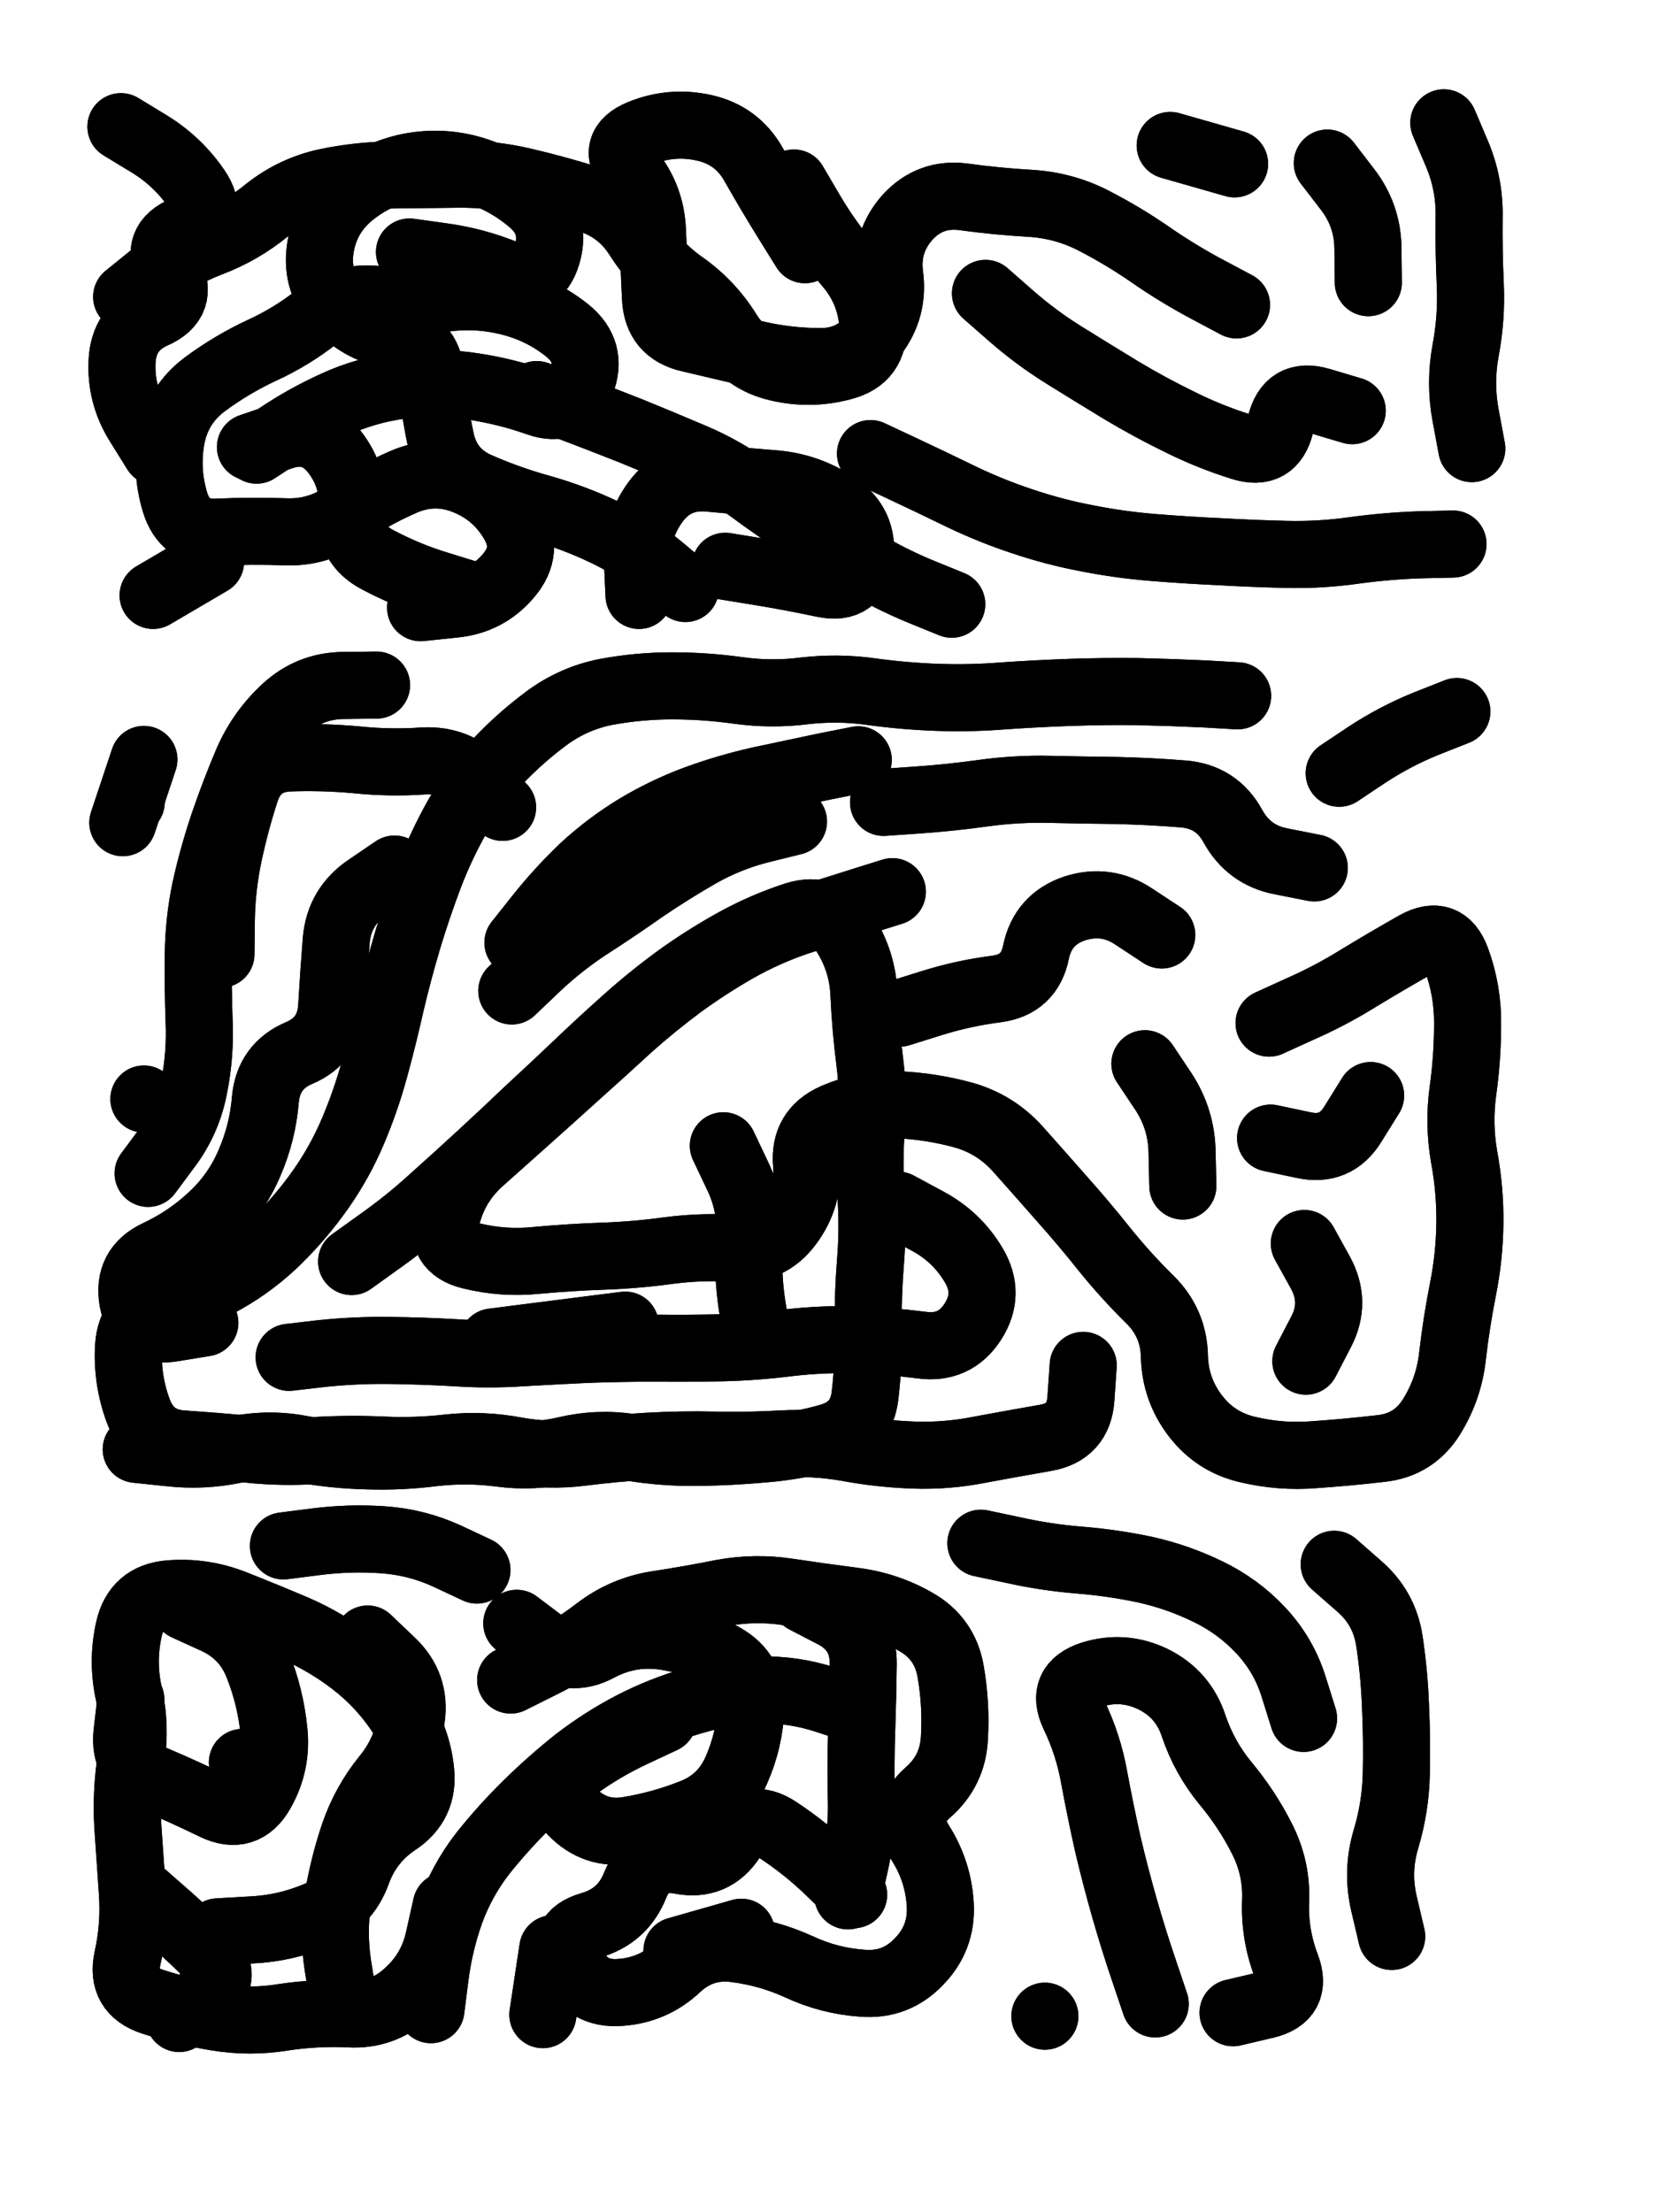
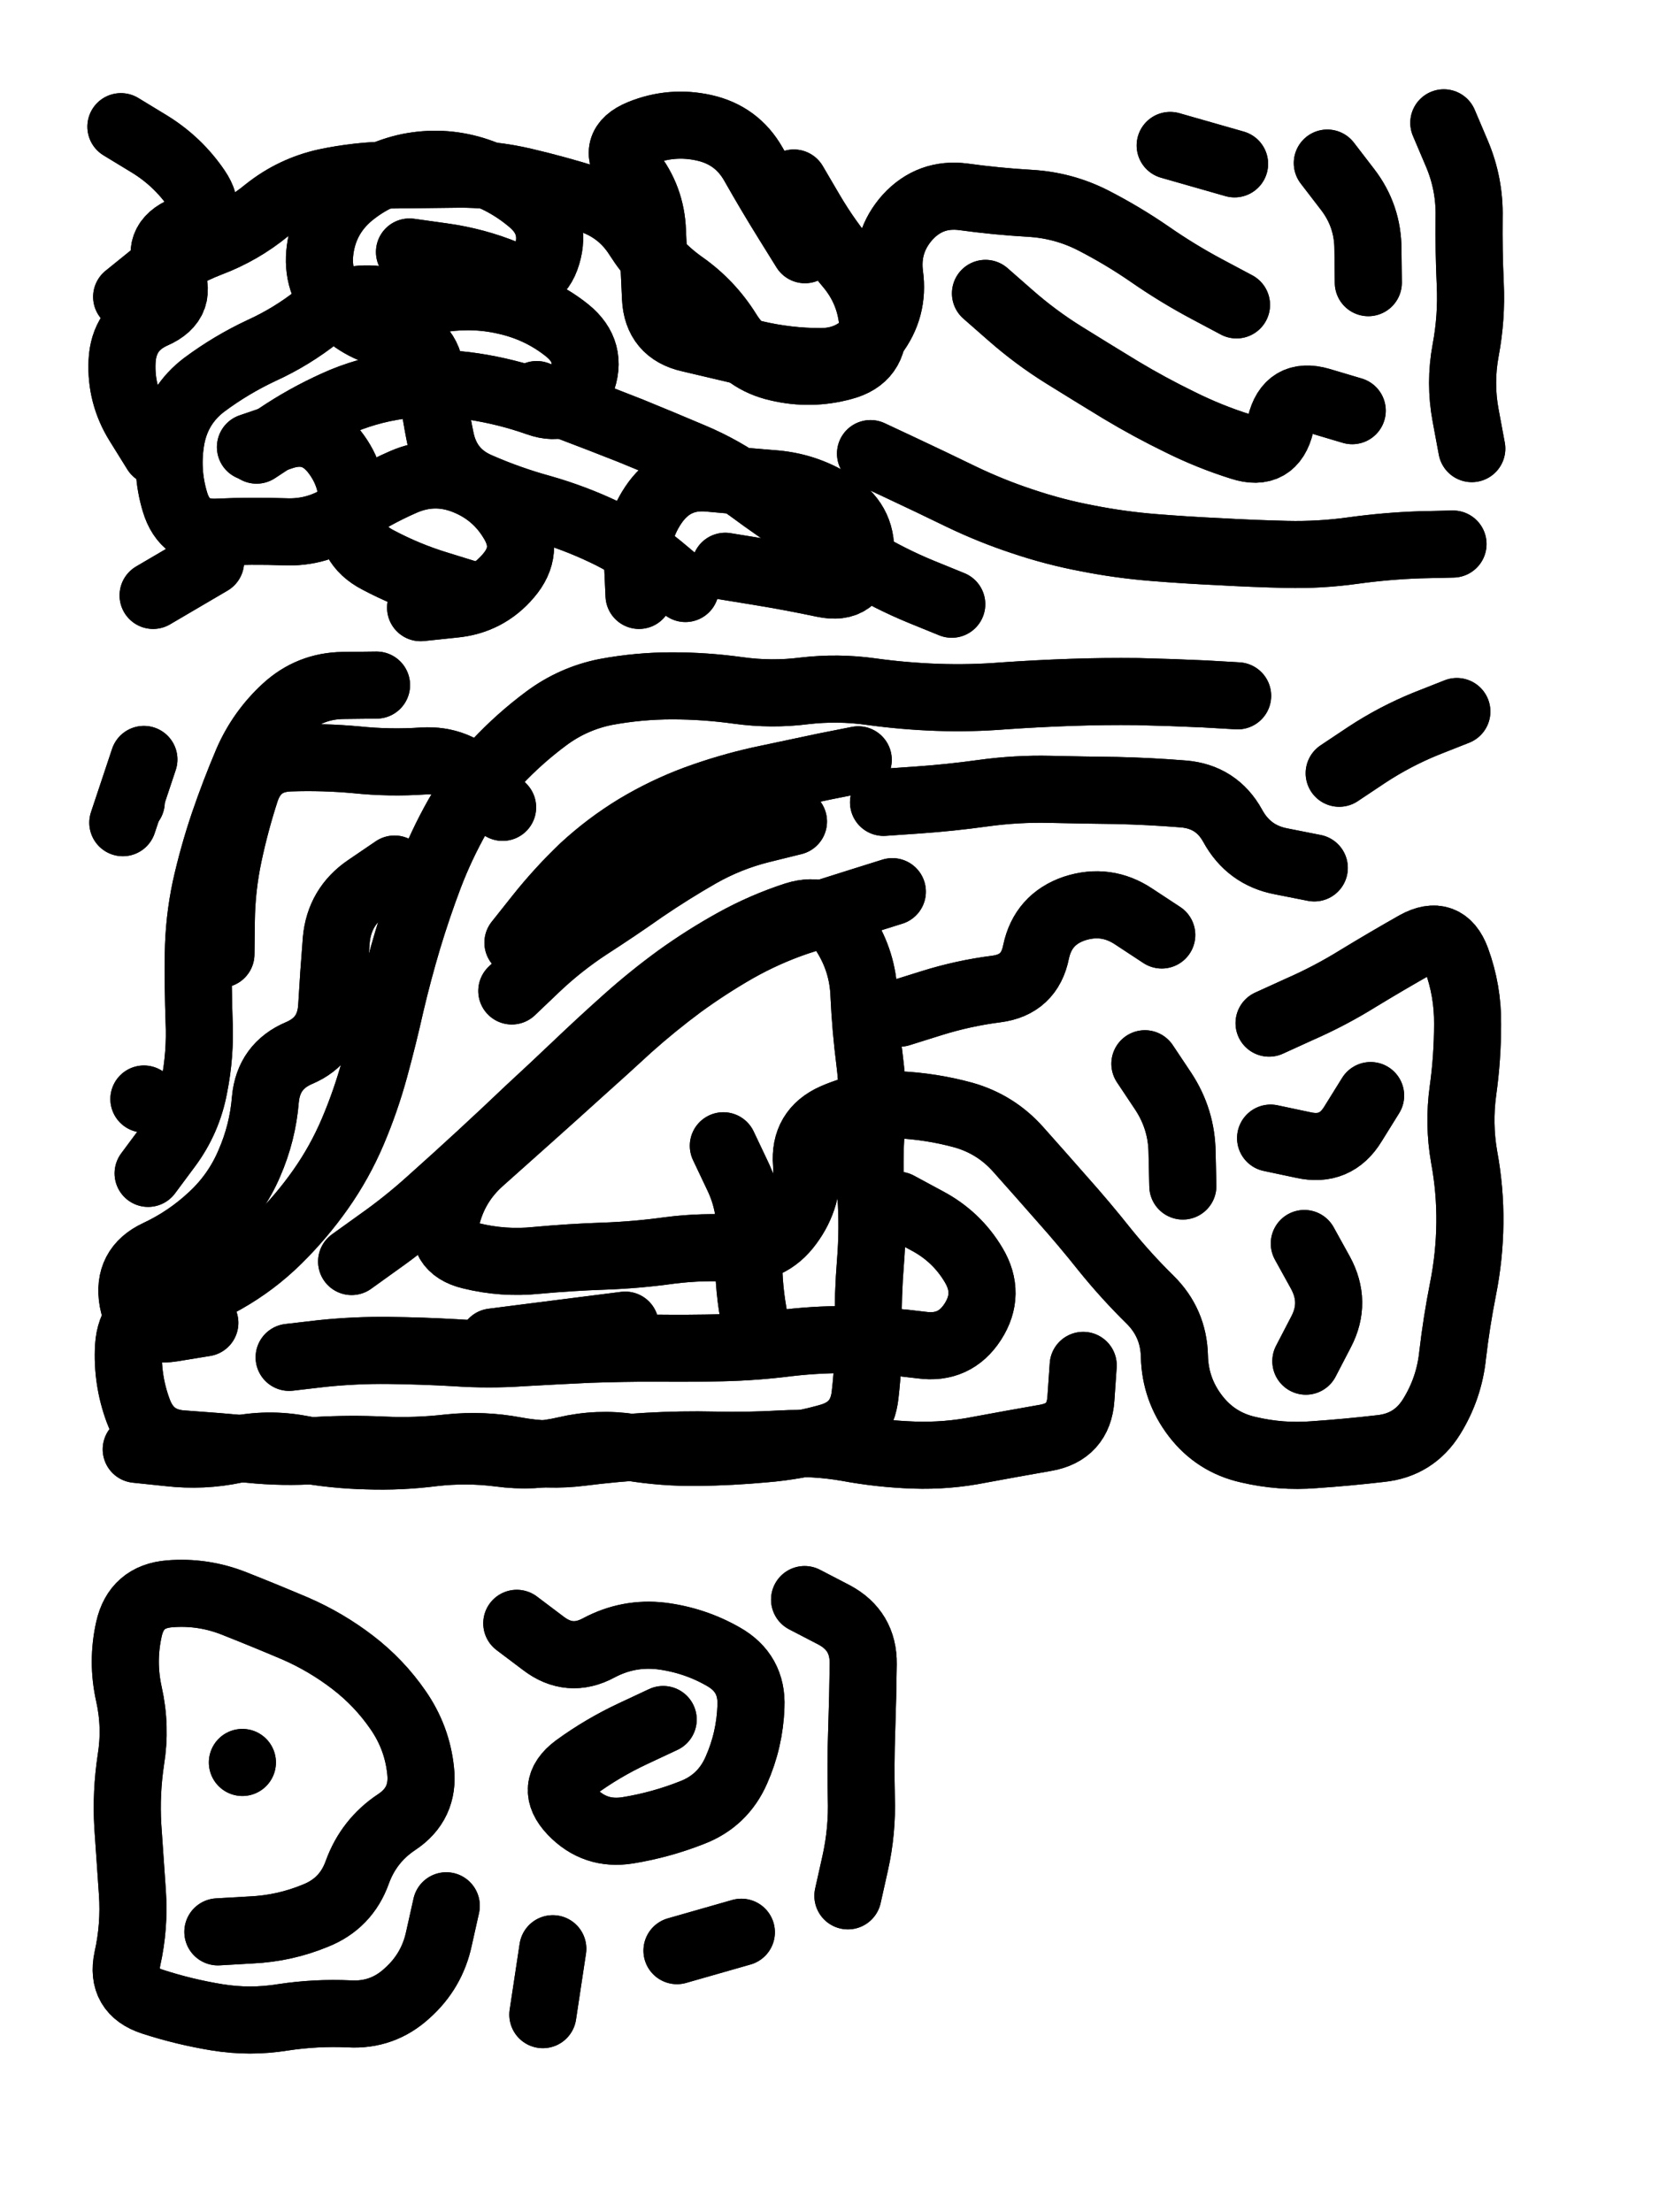
<svg xmlns="http://www.w3.org/2000/svg" viewBox="0 0 4329 5772">
  <title>Infinite Scribble #663</title>
  <defs>
    <filter id="piece_663_3_4_filter" x="-100" y="-100" width="4529" height="5972" filterUnits="userSpaceOnUse">
      <feTurbulence result="lineShape_distorted_turbulence" type="turbulence" baseFrequency="5714e-6" numOctaves="3" />
      <feGaussianBlur in="lineShape_distorted_turbulence" result="lineShape_distorted_turbulence_smoothed" stdDeviation="38500e-3" />
      <feDisplacementMap in="SourceGraphic" in2="lineShape_distorted_turbulence_smoothed" result="lineShape_distorted_results_shifted" scale="35000e-2" xChannelSelector="R" yChannelSelector="G" />
      <feOffset in="lineShape_distorted_results_shifted" result="lineShape_distorted" dx="-8750e-2" dy="-8750e-2" />
      <feGaussianBlur in="lineShape_distorted" result="lineShape_1" stdDeviation="8750e-3" />
      <feColorMatrix in="lineShape_1" result="lineShape" type="matrix" values="1 0 0 0 0  0 1 0 0 0  0 0 1 0 0  0 0 0 10500e-3 -5250e-3" />
      <feGaussianBlur in="lineShape" result="shrank_blurred" stdDeviation="10833e-3" />
      <feColorMatrix in="shrank_blurred" result="shrank" type="matrix" values="1 0 0 0 0 0 1 0 0 0 0 0 1 0 0 0 0 0 9124e-3 -5666e-3" />
      <feColorMatrix in="lineShape" result="border_filled" type="matrix" values="0.6 0 0 0 -0.4  0 0.6 0 0 -0.4  0 0 0.6 0 -0.4  0 0 0 1 0" />
      <feComposite in="border_filled" in2="shrank" result="border" operator="out" />
      <feColorMatrix in="lineShape" result="whitea_0" type="matrix" values="1.5 0 0 0 0.07  0 1.5 0 0 0.07  0 0 1.5 0 0.07  0 0 0 1 0" />
      <feOffset in="whitea_0" result="whitea_1" dx="-26250e-3" dy="-35000e-3" />
      <feComposite in="whitea_1" in2="lineShape" result="whitea_cropped1" operator="out" />
      <feOffset in="whitea_cropped1" result="whitea" dx="26250e-3" dy="35000e-3" />
      <feColorMatrix in="lineShape" result="whiteb_0" type="matrix" values="2 0 0 0 0.15  0 2 0 0 0.15  0 0 2 0 0.15  0 0 0 1 0" />
      <feOffset in="whiteb_0" result="whiteb_1" dx="-17500e-3" dy="-17500e-3" />
      <feComposite in="whiteb_1" in2="lineShape" result="whiteb_cropped1" operator="out" />
      <feOffset in="whiteb_cropped1" result="whiteb" dx="17500e-3" dy="17500e-3" />
      <feColorMatrix in="lineShape" result="blacka_0" type="matrix" values="0.6 0 0 0 -0.1  0 0.6 0 0 -0.1  0 0 0.6 0 -0.1  0 0 0 1 0" />
      <feOffset in="blacka_0" result="blacka_1" dx="26250e-3" dy="35000e-3" />
      <feComposite in="blacka_1" in2="lineShape" result="blacka_cropped1" operator="out" />
      <feOffset in="blacka_cropped1" result="blacka" dx="-26250e-3" dy="-35000e-3" />
      <feMerge result="combined_linestyle">
        <feMergeNode in="whitea" />
        <feMergeNode in="blacka" />
        <feMergeNode in="whiteb" />
      </feMerge>
      <feGaussianBlur in="combined_linestyle" result="combined_linestyle_blurred" stdDeviation="21875e-3" />
      <feColorMatrix in="combined_linestyle_blurred" result="combined_linestyle_opaque" type="matrix" values="1 0 0 0 0  0 1 0 0 0  0 0 1 0 0  0 0 0 2.5 0" />
      <feComposite in="combined_linestyle_opaque" in2="lineShape" result="shapes_linestyle" operator="over" />
      <feComposite in="shapes_linestyle" in2="shrank" result="shapes_linestyle_cropped" operator="in" />
      <feComposite in="border" in2="shapes_linestyle_cropped" result="shapes" operator="over" />
    </filter>
    <filter id="piece_663_3_4_shadow" x="-100" y="-100" width="4529" height="5972" filterUnits="userSpaceOnUse">
      <feColorMatrix in="SourceGraphic" result="result_blackened" type="matrix" values="0 0 0 0 0  0 0 0 0 0  0 0 0 0 0  0 0 0 0.8 0" />
      <feGaussianBlur in="result_blackened" result="result_blurred" stdDeviation="52500e-3" />
      <feComposite in="SourceGraphic" in2="result_blurred" result="result" operator="over" />
    </filter>
    <filter id="piece_663_3_4_overall" x="-100" y="-100" width="4529" height="5972" filterUnits="userSpaceOnUse">
      <feTurbulence result="background_texture_bumps" type="fractalNoise" baseFrequency="53e-3" numOctaves="3" />
      <feDiffuseLighting in="background_texture_bumps" result="background_texture" surfaceScale="1" diffuseConstant="2" lighting-color="#555">
        <feDistantLight azimuth="225" elevation="20" />
      </feDiffuseLighting>
      <feMorphology in="SourceGraphic" result="background_glow_1_thicken" operator="dilate" radius="28050e-3" />
      <feColorMatrix in="background_glow_1_thicken" result="background_glow_1_thicken_colored" type="matrix" values="0 0 0 0 0  0 0 0 0 0  0 0 0 0 0  0 0 0 1 0" />
      <feGaussianBlur in="background_glow_1_thicken_colored" result="background_glow_1" stdDeviation="74800e-3" />
      <feMorphology in="SourceGraphic" result="background_glow_2_thicken" operator="dilate" radius="0" />
      <feColorMatrix in="background_glow_2_thicken" result="background_glow_2_thicken_colored" type="matrix" values="0 0 0 0 0  0 0 0 0 0  0 0 0 0 0  0 0 0 0 0" />
      <feGaussianBlur in="background_glow_2_thicken_colored" result="background_glow_2" stdDeviation="0" />
      <feComposite in="background_glow_1" in2="background_glow_2" result="background_glow" operator="out" />
      <feBlend in="background_glow" in2="background_texture" result="background_merged" mode="normal" />
      <feColorMatrix in="background_merged" result="background" type="matrix" values="0.2 0 0 0 0  0 0.2 0 0 0  0 0 0.2 0 0  0 0 0 1 0" />
    </filter>
    <clipPath id="piece_663_3_4_clip">
      <rect x="0" y="0" width="4329" height="5772" />
    </clipPath>
    <g id="layer_2" filter="url(#piece_663_3_4_filter)" stroke-width="175" stroke-linecap="round" fill="none">
      <path d="M 2359 1271 Q 2359 1271 2438 1308 Q 2517 1345 2595 1383 Q 2674 1421 2756 1448 Q 2839 1476 2924 1492 Q 3010 1509 3097 1516 Q 3184 1523 3271 1527 Q 3358 1532 3445 1534 Q 3532 1536 3618 1524 Q 3705 1512 3792 1509 L 3879 1507 M 1488 1117 Q 1488 1117 1569 1148 Q 1651 1179 1732 1211 Q 1813 1244 1893 1278 Q 1974 1312 2044 1363 Q 2114 1415 2187 1462 Q 2260 1509 2335 1553 Q 2410 1598 2490 1631 L 2571 1664 M 3855 408 Q 3855 408 3889 488 Q 3923 568 3921 655 Q 3920 742 3924 829 Q 3928 916 3912 1001 Q 3896 1087 3912 1172 L 3928 1258 M 1156 745 Q 1156 745 1242 757 Q 1329 769 1409 802 Q 1490 836 1515 752 Q 1540 669 1473 613 Q 1407 557 1323 531 Q 1240 506 1154 523 Q 1069 541 1002 596 Q 935 652 923 738 Q 911 825 971 887 Q 1032 950 1118 964 Q 1204 978 1212 1065 Q 1220 1152 1238 1237 Q 1257 1322 1337 1356 Q 1417 1391 1501 1414 Q 1585 1438 1663 1475 Q 1742 1512 1809 1567 L 1876 1623 M 741 1254 Q 741 1254 823 1226 Q 906 1198 960 1266 Q 1014 1335 1005 1421 Q 996 1508 1073 1548 Q 1150 1589 1233 1614 L 1317 1640 M 2659 853 Q 2659 853 2724 910 Q 2790 968 2864 1014 Q 2938 1060 3012 1105 Q 3087 1150 3165 1188 Q 3243 1227 3326 1253 Q 3409 1280 3429 1195 Q 3449 1110 3532 1134 L 3616 1159 M 487 1641 L 637 1553 M 3314 883 Q 3314 883 3237 842 Q 3160 801 3088 751 Q 3017 702 2939 662 Q 2862 623 2775 618 Q 2688 613 2601 601 Q 2515 590 2456 654 Q 2398 719 2409 805 Q 2421 892 2368 961 Q 2316 1031 2229 1031 Q 2142 1031 2057 1011 Q 1972 991 1887 971 Q 1802 952 1798 865 Q 1794 778 1790 691 Q 1787 604 1733 536 Q 1679 468 1759 435 Q 1840 402 1925 421 Q 2010 440 2053 515 Q 2096 591 2142 665 L 2188 739 M 494 1266 Q 494 1266 448 1192 Q 402 1118 406 1031 Q 410 944 489 909 Q 569 874 529 796 Q 489 719 569 686 Q 650 653 601 581 Q 552 509 477 463 L 403 418 M 3551 513 Q 3551 513 3604 582 Q 3657 651 3657 738 L 3658 825 M 3309 515 L 3141 467" stroke="hsl(264,100%,66%)" />
      <path d="M 2914 3650 Q 2914 3650 2908 3737 Q 2902 3824 2816 3839 Q 2730 3854 2644 3870 Q 2559 3887 2472 3884 Q 2385 3881 2299 3865 Q 2213 3850 2126 3855 Q 2039 3860 1952 3858 Q 1865 3856 1778 3861 Q 1691 3866 1604 3877 Q 1518 3888 1432 3872 Q 1347 3856 1260 3865 Q 1174 3875 1087 3871 Q 1000 3867 913 3872 Q 826 3878 739 3869 Q 652 3861 565 3855 Q 478 3850 448 3768 Q 418 3687 423 3600 Q 429 3513 513 3491 Q 598 3470 674 3427 Q 750 3384 812 3323 Q 874 3262 924 3191 Q 974 3120 1008 3040 Q 1042 2960 1065 2876 Q 1088 2792 1107 2707 Q 1127 2622 1152 2538 Q 1177 2455 1208 2373 Q 1239 2292 1282 2216 Q 1325 2141 1384 2077 Q 1443 2014 1513 1962 Q 1583 1910 1668 1893 Q 1754 1877 1841 1877 Q 1928 1877 2014 1889 Q 2101 1901 2187 1890 Q 2274 1880 2360 1892 Q 2447 1904 2534 1907 Q 2621 1910 2708 1903 Q 2795 1897 2882 1894 Q 2969 1891 3056 1892 Q 3143 1894 3230 1898 L 3317 1903 M 2431 3232 Q 2431 3232 2507 3273 Q 2584 3314 2628 3388 Q 2673 3463 2626 3536 Q 2579 3609 2492 3597 Q 2406 3586 2319 3583 Q 2232 3581 2145 3591 Q 2059 3602 1972 3604 Q 1885 3606 1798 3605 Q 1711 3605 1624 3608 Q 1537 3612 1450 3617 Q 1363 3623 1276 3617 Q 1189 3612 1102 3611 Q 1015 3610 928 3619 L 842 3629 M 3399 2757 Q 3399 2757 3478 2721 Q 3558 2686 3632 2640 Q 3706 2595 3782 2552 Q 3858 2510 3888 2591 Q 3918 2673 3917 2760 Q 3917 2847 3905 2933 Q 3893 3020 3908 3106 Q 3924 3192 3923 3279 Q 3922 3366 3905 3451 Q 3888 3537 3878 3623 Q 3869 3710 3823 3784 Q 3777 3858 3690 3867 Q 3604 3877 3517 3883 Q 3430 3890 3345 3870 Q 3260 3851 3207 3782 Q 3154 3713 3152 3626 Q 3150 3539 3088 3478 Q 3026 3417 2971 3349 Q 2917 3281 2859 3216 Q 2802 3151 2744 3086 Q 2686 3021 2602 2997 Q 2518 2974 2431 2970 Q 2344 2967 2264 3002 Q 2185 3037 2192 3124 Q 2199 3211 2147 3281 Q 2096 3351 2009 3345 Q 1922 3339 1835 3350 Q 1749 3362 1662 3365 Q 1575 3368 1488 3376 Q 1401 3385 1316 3364 Q 1232 3344 1254 3259 Q 1276 3175 1341 3117 Q 1406 3059 1471 3001 Q 1536 2943 1600 2885 Q 1665 2827 1729 2768 Q 1794 2710 1864 2658 Q 1934 2607 2009 2564 Q 2085 2521 2167 2493 Q 2250 2466 2333 2440 L 2416 2414 M 3582 2105 Q 3582 2105 3654 2057 Q 3727 2009 3808 1976 L 3889 1944 M 3491 3332 Q 3491 3332 3533 3408 Q 3575 3485 3535 3562 L 3495 3639 M 474 3149 Q 474 3149 526 3079 Q 578 3009 594 2923 Q 611 2838 607 2751 Q 604 2664 605 2577 Q 606 2490 624 2405 Q 643 2320 671 2237 Q 699 2155 733 2075 Q 768 1995 832 1936 Q 896 1877 983 1876 L 1070 1875 M 2393 2181 Q 2393 2181 2480 2175 Q 2567 2169 2653 2157 Q 2740 2145 2827 2147 Q 2914 2149 3001 2150 Q 3088 2152 3175 2159 Q 3262 2166 3304 2242 Q 3346 2319 3431 2335 L 3517 2352 M 3403 3057 Q 3403 3057 3488 3075 Q 3573 3094 3618 3020 L 3664 2946 M 463 2069 L 408 2234 M 2158 2231 Q 2158 2231 2073 2252 Q 1989 2273 1913 2316 Q 1838 2359 1766 2408 Q 1695 2458 1622 2505 Q 1549 2553 1486 2613 L 1423 2673 M 3075 2863 Q 3075 2863 3123 2935 Q 3171 3008 3172 3095 L 3174 3182 M 2435 2731 Q 2435 2731 2518 2705 Q 2601 2679 2687 2668 Q 2774 2657 2791 2571 Q 2809 2486 2891 2458 Q 2974 2431 3046 2479 L 3119 2527" stroke="hsl(237,100%,64%)" />
-       <path d="M 2324 4549 Q 2324 4549 2241 4522 Q 2158 4495 2071 4497 Q 1984 4500 1900 4524 Q 1816 4548 1738 4588 Q 1661 4628 1592 4681 Q 1524 4735 1462 4796 Q 1400 4857 1346 4925 Q 1293 4994 1263 5076 Q 1234 5158 1223 5244 L 1212 5331 M 434 5007 Q 434 5007 499 5064 Q 565 5121 627 5182 Q 689 5243 622 5298 L 555 5354 M 1047 4364 Q 1047 4364 1110 4424 Q 1173 4484 1161 4570 Q 1149 4657 1094 4724 Q 1039 4792 1011 4874 Q 983 4957 969 5043 Q 956 5129 969 5215 L 983 5301 M 572 4280 Q 572 4280 651 4316 Q 730 4353 761 4434 Q 793 4515 802 4601 Q 812 4688 769 4763 Q 726 4839 647 4801 Q 569 4763 489 4729 Q 409 4695 419 4608 L 429 4522 M 2315 5031 Q 2315 5031 2252 4970 Q 2190 4910 2117 4862 Q 2045 4814 1997 4886 Q 1949 4959 1863 4942 Q 1778 4925 1745 5006 Q 1713 5087 1629 5111 Q 1545 5135 1582 5214 Q 1619 5293 1706 5286 Q 1793 5280 1856 5220 Q 1920 5161 2006 5172 Q 2093 5183 2172 5219 Q 2251 5256 2338 5262 Q 2425 5269 2485 5206 Q 2546 5144 2541 5057 Q 2536 4970 2489 4896 Q 2443 4823 2508 4765 Q 2574 4708 2578 4621 Q 2583 4534 2568 4448 Q 2553 4362 2477 4319 Q 2402 4276 2315 4265 Q 2229 4254 2143 4241 Q 2057 4228 1971 4244 Q 1886 4261 1800 4274 Q 1714 4288 1645 4341 Q 1576 4394 1498 4432 L 1420 4471 M 3489 4571 Q 3489 4571 3463 4488 Q 3437 4405 3377 4341 Q 3318 4278 3239 4240 Q 3161 4202 3076 4183 Q 2991 4165 2904 4158 Q 2817 4151 2732 4132 L 2647 4114 M 3719 5140 Q 3719 5140 3699 5055 Q 3679 4970 3704 4886 Q 3729 4803 3731 4716 Q 3733 4629 3729 4542 Q 3726 4455 3713 4369 Q 3700 4283 3634 4226 L 3569 4169 M 3102 5316 Q 3102 5316 3074 5233 Q 3046 5151 3022 5067 Q 2998 4983 2978 4898 Q 2959 4813 2943 4727 Q 2928 4641 2890 4562 Q 2853 4484 2936 4457 Q 3019 4431 3097 4469 Q 3175 4508 3202 4590 Q 3230 4673 3285 4740 Q 3341 4807 3380 4884 Q 3420 4962 3416 5049 Q 3413 5136 3444 5217 Q 3475 5299 3390 5319 L 3305 5339 M 1332 4184 Q 1332 4184 1253 4147 Q 1174 4111 1087 4105 Q 1000 4099 913 4110 L 827 4121 M 2814 5348 L 2814 5348" stroke="hsl(204,100%,56%)" />
    </g>
    <g id="layer_1" filter="url(#piece_663_3_4_filter)" stroke-width="175" stroke-linecap="round" fill="none">
      <path d="M 1980 1565 Q 1980 1565 2066 1579 Q 2152 1593 2237 1611 Q 2323 1629 2332 1542 Q 2342 1456 2270 1407 Q 2198 1358 2111 1350 Q 2024 1343 1937 1335 Q 1850 1327 1798 1397 Q 1747 1467 1751 1554 L 1755 1641 M 757 1262 Q 757 1262 830 1214 Q 903 1167 983 1133 Q 1064 1100 1150 1091 Q 1237 1083 1323 1096 Q 1409 1109 1491 1138 Q 1573 1167 1604 1086 Q 1636 1005 1568 950 Q 1501 896 1416 875 Q 1332 854 1245 866 Q 1159 879 1072 869 Q 986 859 917 912 Q 849 966 770 1002 Q 691 1039 621 1091 Q 552 1143 535 1228 Q 519 1314 544 1397 Q 569 1481 656 1476 Q 743 1472 830 1475 Q 917 1479 988 1429 Q 1060 1380 1140 1345 Q 1220 1310 1301 1342 Q 1382 1374 1426 1449 Q 1471 1524 1414 1590 Q 1358 1656 1271 1664 L 1185 1673 M 2159 565 Q 2159 565 2203 640 Q 2247 715 2303 781 Q 2359 848 2365 935 Q 2371 1022 2287 1044 Q 2203 1067 2118 1047 Q 2033 1028 1987 954 Q 1941 880 1870 830 Q 1799 780 1752 706 Q 1706 633 1623 607 Q 1540 581 1455 561 Q 1370 541 1283 542 Q 1196 543 1109 544 Q 1022 545 937 563 Q 852 582 784 636 Q 717 691 635 722 Q 554 753 486 807 L 418 862" stroke="hsl(228,100%,74%)" />
      <path d="M 1005 3379 Q 1005 3379 1076 3328 Q 1147 3278 1211 3220 Q 1276 3162 1340 3103 Q 1404 3044 1467 2984 Q 1531 2925 1594 2865 Q 1657 2805 1722 2747 Q 1787 2689 1857 2638 Q 1928 2587 2004 2545 Q 2080 2503 2163 2476 Q 2246 2450 2292 2523 Q 2339 2597 2342 2684 Q 2346 2771 2357 2857 Q 2368 2944 2361 3031 Q 2355 3118 2360 3205 Q 2366 3292 2359 3379 Q 2352 3466 2353 3553 Q 2355 3640 2345 3726 Q 2336 3813 2252 3837 Q 2168 3861 2081 3868 Q 1994 3876 1907 3877 Q 1820 3878 1734 3864 Q 1648 3851 1563 3871 Q 1478 3891 1391 3879 Q 1305 3868 1218 3878 Q 1132 3889 1045 3886 Q 958 3884 872 3868 Q 787 3852 701 3870 Q 616 3888 529 3878 L 443 3869 M 1439 2547 Q 1439 2547 1493 2479 Q 1547 2411 1610 2351 Q 1674 2292 1748 2247 Q 1823 2202 1904 2172 Q 1986 2142 2071 2123 Q 2156 2105 2241 2087 L 2327 2070 M 664 2577 Q 664 2577 665 2490 Q 666 2403 684 2318 Q 702 2233 729 2150 Q 757 2068 844 2065 Q 931 2062 1018 2070 Q 1105 2079 1192 2073 Q 1279 2068 1339 2131 L 1399 2194 M 622 3539 Q 622 3539 536 3553 Q 450 3567 434 3481 Q 419 3395 498 3358 Q 577 3321 640 3262 Q 704 3203 738 3123 Q 773 3043 780 2956 Q 788 2869 868 2835 Q 948 2801 953 2714 Q 958 2627 965 2540 Q 973 2453 1045 2404 L 1117 2355 M 1719 3545 Q 1719 3545 1632 3556 Q 1546 3567 1459 3578 L 1373 3589 M 1975 3077 Q 1975 3077 2012 3155 Q 2050 3234 2043 3321 Q 2037 3408 2050 3494 L 2064 3580 M 463 2955 L 463 2955 M 430 2180 L 430 2180" stroke="hsl(195,100%,68%)" />
      <path d="M 1252 5060 Q 1252 5060 1233 5145 Q 1215 5230 1150 5288 Q 1086 5347 999 5342 Q 912 5338 826 5351 Q 740 5365 654 5351 Q 568 5337 485 5310 Q 402 5283 420 5198 Q 439 5113 433 5026 Q 427 4939 421 4852 Q 416 4765 429 4679 Q 443 4593 424 4508 Q 405 4423 424 4338 Q 443 4253 530 4246 Q 617 4239 698 4271 Q 779 4303 859 4337 Q 939 4372 1008 4425 Q 1077 4478 1126 4549 Q 1176 4621 1185 4707 Q 1195 4794 1122 4842 Q 1050 4890 1020 4972 Q 991 5054 910 5086 Q 830 5119 743 5123 L 656 5128 M 1818 4574 Q 1818 4574 1739 4611 Q 1660 4648 1590 4699 Q 1520 4751 1580 4814 Q 1640 4877 1726 4863 Q 1812 4849 1893 4817 Q 1974 4786 2009 4706 Q 2044 4627 2047 4540 Q 2051 4453 1975 4410 Q 1900 4367 1813 4356 Q 1727 4346 1650 4387 Q 1574 4428 1505 4375 L 1436 4323 M 1504 5344 L 1530 5172 M 2300 5034 Q 2300 5034 2319 4949 Q 2338 4864 2335 4777 Q 2333 4690 2336 4603 Q 2339 4516 2340 4429 Q 2341 4342 2264 4301 L 2187 4261 M 1854 5177 L 2022 5129 M 720 4686 L 720 4686" stroke="hsl(144,100%,63%)" />
    </g>
  </defs>
  <g filter="url(#piece_663_3_4_overall)" clip-path="url(#piece_663_3_4_clip)">
    <use href="#layer_2" />
    <use href="#layer_1" />
  </g>
  <g clip-path="url(#piece_663_3_4_clip)">
    <use href="#layer_2" filter="url(#piece_663_3_4_shadow)" />
    <use href="#layer_1" filter="url(#piece_663_3_4_shadow)" />
  </g>
</svg>